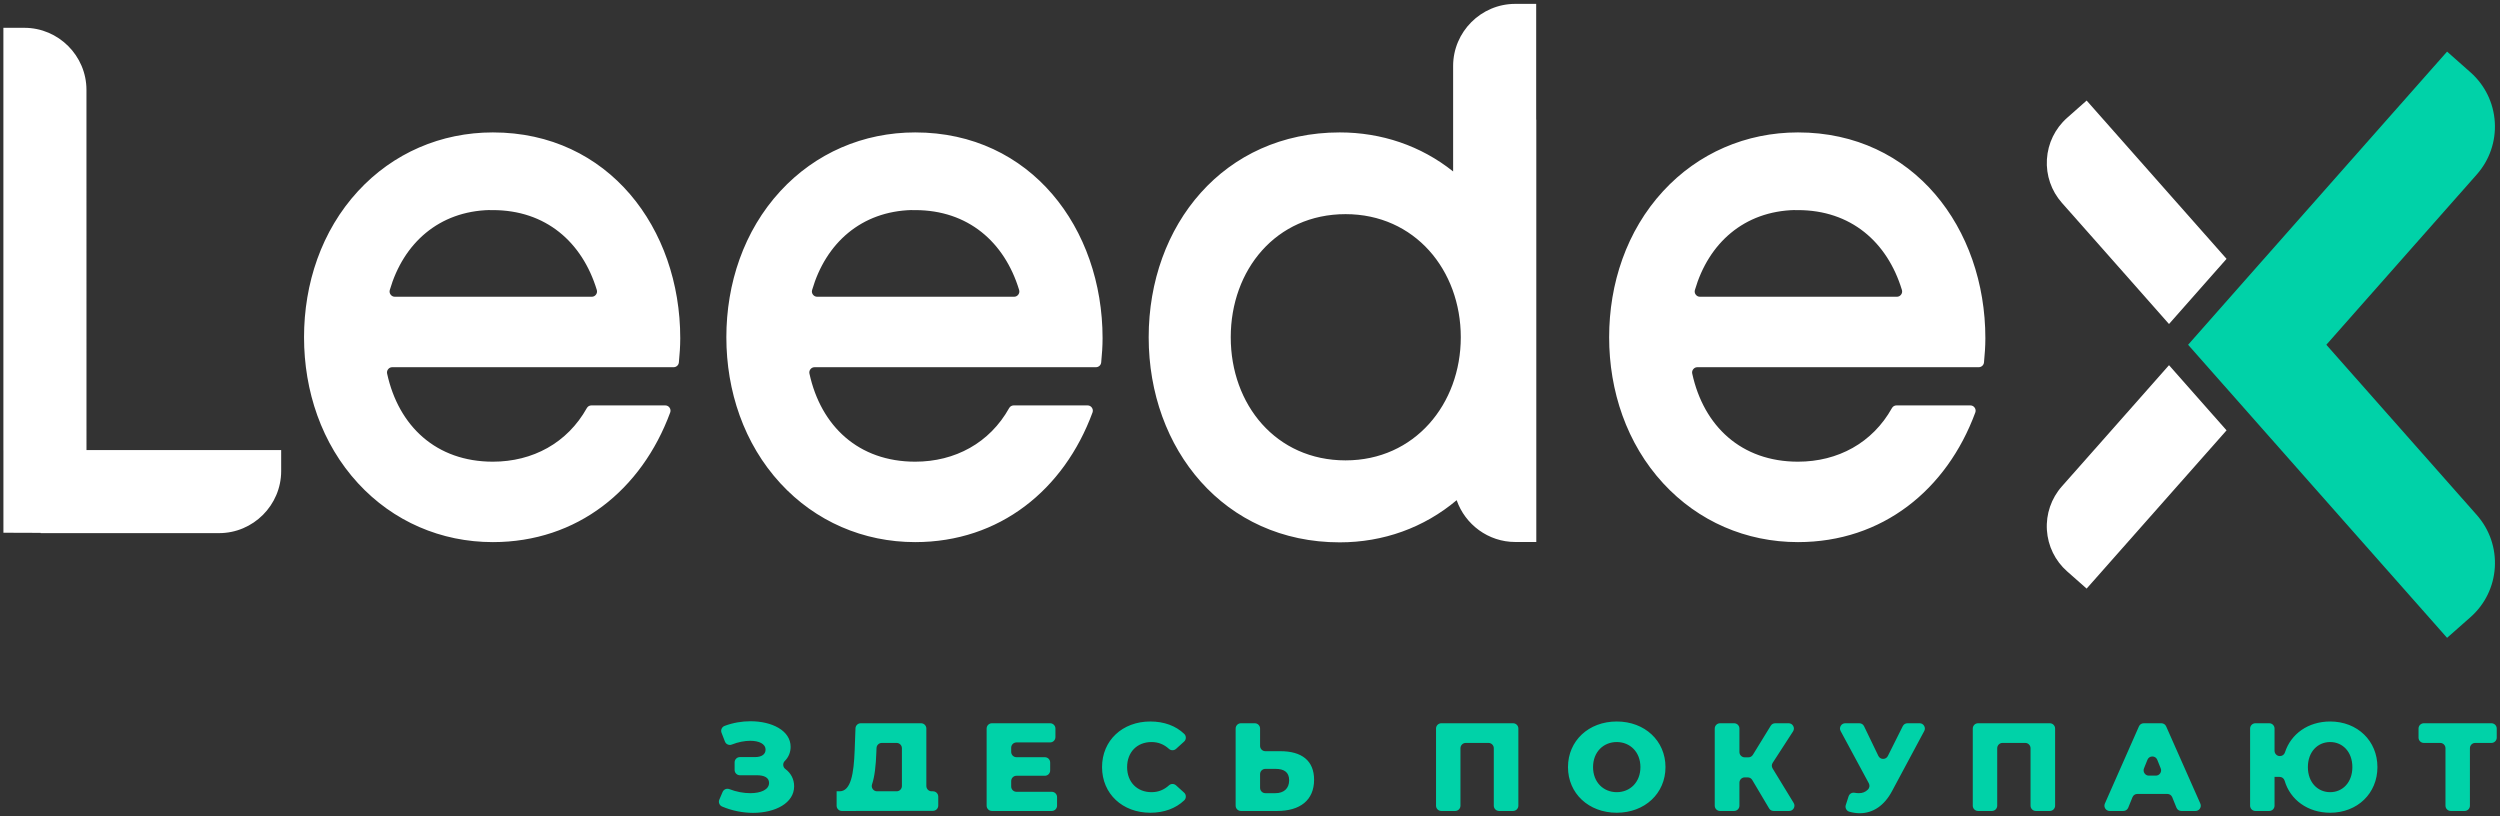
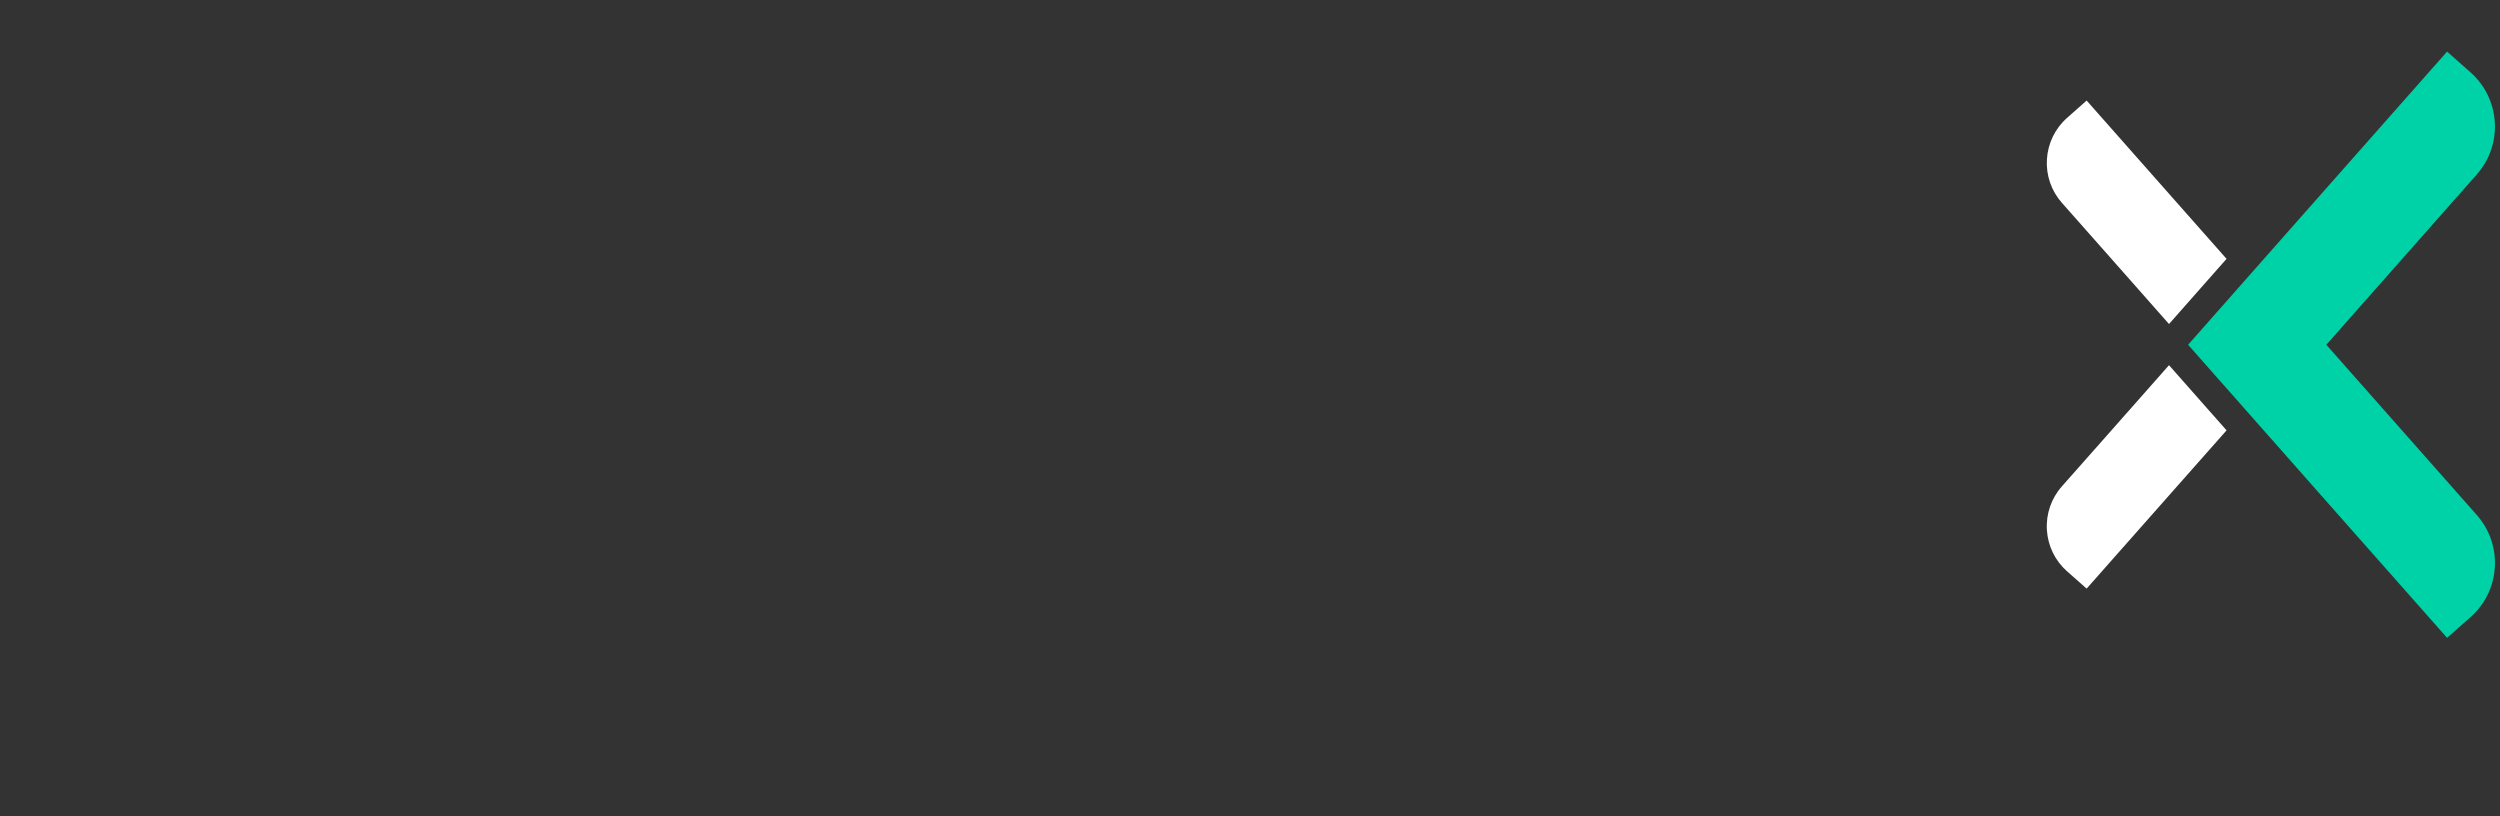
<svg xmlns="http://www.w3.org/2000/svg" width="536" height="175" viewBox="0 0 536 175" fill="none">
  <rect x="0" y="0" width="536" height="175" fill="#333333" stroke="none" />
  <path fill-rule="evenodd" clip-rule="evenodd" d="M447.375 126.195L465.556 105.632L477.373 92.267L465.035 78.296L451.703 93.387L442.068 104.277C439.787 106.855 438.638 110.208 438.855 113.643C439.071 117.067 440.62 120.235 443.193 122.505L447.375 126.195Z" fill="white" />
  <path fill-rule="evenodd" clip-rule="evenodd" d="M469.128 73.918L484.782 91.636L502.816 112.05L524.654 136.75L529.677 132.317C532.767 129.59 534.63 125.788 534.889 121.674C535.149 117.547 533.766 113.521 531.028 110.422L519.469 97.341L498.765 73.918L519.469 50.484L531.028 37.402C533.753 34.318 535.134 30.309 534.887 26.201C534.638 22.072 532.775 18.248 529.676 15.507L524.653 11.064L502.817 35.775L484.783 56.188L469.128 73.918Z" fill="#00D2A8" />
  <path fill-rule="evenodd" clip-rule="evenodd" d="M465.035 69.468L477.373 55.497L465.556 42.132L447.376 21.559L443.194 25.258C440.614 27.541 439.064 30.726 438.857 34.164C438.651 37.583 439.798 40.92 442.068 43.486L451.704 54.377L465.035 69.468Z" fill="white" />
-   <path fill-rule="evenodd" clip-rule="evenodd" d="M362.814 80.104C365.278 91.385 373.352 98.985 385.487 98.985C394.03 98.985 401.457 94.963 405.628 87.499C405.834 87.13 406.197 86.918 406.618 86.918H422.439C422.822 86.918 423.151 87.09 423.37 87.404C423.588 87.718 423.636 88.086 423.503 88.445C417.384 105.021 403.583 116.228 385.487 116.228C374.373 116.228 364.111 111.787 356.594 103.628C348.744 95.106 345.001 83.796 345.001 72.309C345.001 60.822 348.725 49.506 356.576 40.98C364.098 32.812 374.366 28.39 385.487 28.39C410.297 28.39 425.662 48.962 425.662 72.512C425.662 74.249 425.537 75.979 425.367 77.705C425.309 78.288 424.824 78.728 424.238 78.728H363.922C363.567 78.728 363.261 78.874 363.038 79.151C362.816 79.427 362.738 79.757 362.814 80.104ZM0.727 5.963H0.733V5.961L0.734 5.963H5.222C12.545 5.963 18.536 11.954 18.536 19.277V23.17L18.542 96.494H60.283V100.99C60.283 108.312 54.291 114.303 46.969 114.303H23.823H8.711L8.71 114.246L0.733 114.217V96.517H0.727V5.963ZM82.998 80.104C85.462 91.385 93.536 98.985 105.672 98.985C114.214 98.985 121.641 94.963 125.813 87.499C126.019 87.13 126.381 86.918 126.803 86.918H142.623C143.006 86.918 143.335 87.09 143.554 87.404C143.773 87.718 143.82 88.086 143.688 88.445C137.569 105.021 123.768 116.228 105.672 116.228C94.557 116.228 84.296 111.787 76.779 103.628C68.928 95.106 65.186 83.796 65.186 72.309C65.186 60.822 68.91 49.506 76.761 40.98C84.282 32.812 94.551 28.39 105.672 28.39C130.482 28.39 145.846 48.962 145.846 72.512C145.846 74.249 145.721 75.979 145.55 77.706C145.493 78.288 145.008 78.728 144.422 78.728H84.106C83.751 78.728 83.445 78.874 83.223 79.151C83 79.427 82.923 79.757 82.998 80.104ZM105.006 45.03C94.126 45.296 86.509 52.104 83.572 62.172C83.469 62.526 83.533 62.875 83.754 63.17C83.975 63.465 84.292 63.624 84.661 63.624H126.867C127.238 63.624 127.558 63.463 127.778 63.164C127.999 62.867 128.06 62.514 127.952 62.16C124.818 51.86 116.975 45.047 105.672 45.047H105.006V45.03ZM173.544 80.104C176.008 91.385 184.082 98.985 196.217 98.985C204.76 98.985 212.187 94.963 216.358 87.499C216.564 87.13 216.926 86.918 217.348 86.918H233.169C233.552 86.918 233.881 87.09 234.1 87.404C234.318 87.718 234.366 88.086 234.233 88.445C228.114 105.021 214.313 116.228 196.217 116.228C185.103 116.228 174.841 111.787 167.324 103.628C159.474 95.106 155.731 83.796 155.731 72.309C155.731 60.822 159.455 49.506 167.306 40.98C174.828 32.812 185.096 28.39 196.217 28.39C221.027 28.39 236.392 48.962 236.392 72.512C236.392 74.249 236.266 75.979 236.096 77.705C236.039 78.288 235.554 78.728 234.968 78.728H174.652C174.297 78.728 173.991 78.874 173.768 79.151C173.546 79.427 173.468 79.757 173.544 80.104ZM195.551 45.03C184.671 45.296 177.054 52.104 174.118 62.172C174.015 62.526 174.078 62.875 174.299 63.17C174.52 63.465 174.838 63.624 175.206 63.624H217.413C217.784 63.624 218.103 63.463 218.324 63.165C218.545 62.867 218.606 62.514 218.498 62.16C215.363 51.861 207.52 45.047 196.217 45.047H195.551V45.03ZM312.309 107.241C305.298 113.147 296.572 116.279 287.24 116.279C262.438 116.279 246.277 96.283 246.277 72.309C246.277 48.277 262.396 28.39 287.24 28.39C296.173 28.39 304.631 31.231 311.55 36.759V14.145C311.55 6.823 317.541 0.832 324.863 0.832H329.359V25.65H329.383V116.204H324.888C319.087 116.204 314.122 112.444 312.309 107.241ZM288.484 98.705C303.318 98.705 313.193 86.62 313.193 72.309C313.193 57.918 303.331 45.913 288.484 45.913C273.565 45.913 263.871 57.874 263.871 72.309C263.871 86.744 273.565 98.705 288.484 98.705ZM384.821 45.03C373.941 45.296 366.324 52.104 363.388 62.172C363.285 62.526 363.348 62.875 363.57 63.17C363.791 63.465 364.108 63.624 364.477 63.624H406.683C407.054 63.624 407.373 63.463 407.594 63.165C407.815 62.867 407.876 62.514 407.768 62.16C404.633 51.861 396.791 45.047 385.487 45.047H384.821V45.03Z" fill="white" />
-   <path d="M168.256 163.158C169.05 162.368 169.51 161.323 169.51 160.116C169.51 156.623 165.48 154.635 160.913 154.635C159.074 154.635 157.142 154.953 155.35 155.636C155.058 155.747 154.846 155.948 154.719 156.234C154.591 156.52 154.584 156.812 154.697 157.104L155.425 158.987C155.538 159.281 155.742 159.493 156.031 159.618C156.32 159.744 156.613 159.748 156.905 159.63C158.239 159.094 159.649 158.826 160.859 158.826C162.713 158.826 164.137 159.471 164.137 160.734C164.137 161.701 163.331 162.319 161.88 162.319H158.634C158.01 162.319 157.5 162.828 157.5 163.453V165.081C157.5 165.705 158.01 166.215 158.634 166.215H162.31C163.814 166.215 164.889 166.699 164.889 167.854C164.889 169.305 163.116 170.057 160.859 170.057C159.461 170.057 157.867 169.773 156.382 169.19C155.811 168.966 155.166 169.237 154.925 169.8L154.225 171.436C154.102 171.724 154.099 172.016 154.217 172.307C154.334 172.597 154.539 172.805 154.828 172.927C156.989 173.837 159.299 174.275 161.45 174.275C166.232 174.275 170.263 172.18 170.263 168.579C170.263 167.051 169.574 165.758 168.38 164.872C168.106 164.668 167.95 164.384 167.925 164.044C167.9 163.702 168.014 163.399 168.256 163.158ZM198.609 168.52V156.198C198.609 155.574 198.1 155.065 197.476 155.065H184.548C183.938 155.065 183.438 155.547 183.415 156.156L183.24 160.868C183.053 165.881 182.438 169.584 180.06 169.654C180.048 169.654 180.038 169.654 180.026 169.654H179.371V172.742C179.371 173.054 179.483 173.323 179.704 173.544C179.925 173.765 180.194 173.876 180.507 173.876L200.029 173.846C200.653 173.846 201.162 173.337 201.162 172.713V170.788C201.162 170.164 200.652 169.654 200.028 169.654H199.743C199.119 169.654 198.609 169.145 198.609 168.52ZM187.889 161.325L187.926 160.372C187.95 159.764 188.45 159.283 189.059 159.283H192.236C192.86 159.283 193.37 159.792 193.37 160.417V168.52C193.37 169.145 192.86 169.654 192.236 169.654H188.041C187.664 169.654 187.34 169.488 187.12 169.182C186.9 168.876 186.846 168.515 186.967 168.158C187.54 166.458 187.789 164.062 187.889 161.325ZM216.799 168.628V167.456C216.799 166.832 217.309 166.323 217.933 166.323H224.021C224.646 166.323 225.155 165.813 225.155 165.189V163.48C225.155 162.855 224.646 162.346 224.021 162.346H217.933C217.309 162.346 216.799 161.836 216.799 161.212V160.309C216.799 159.685 217.309 159.175 217.933 159.175H225.15C225.774 159.175 226.284 158.666 226.284 158.042V156.198C226.284 155.574 225.774 155.065 225.15 155.065H212.667C212.043 155.065 211.533 155.574 211.533 156.198V172.739C211.533 173.363 212.043 173.873 212.667 173.873H225.499C226.124 173.873 226.633 173.363 226.633 172.739V170.895C226.633 170.271 226.124 169.762 225.499 169.762H217.933C217.309 169.762 216.799 169.252 216.799 168.628ZM246.623 174.249C249.605 174.249 252.089 173.314 253.888 171.6C254.125 171.374 254.244 171.091 254.24 170.764C254.236 170.437 254.11 170.157 253.867 169.938L252.144 168.379C251.709 167.986 251.053 167.987 250.619 168.382C249.577 169.331 248.349 169.842 246.892 169.842C243.802 169.842 241.653 167.693 241.653 164.469C241.653 161.244 243.802 159.095 246.892 159.095C248.349 159.095 249.577 159.606 250.619 160.555C251.053 160.95 251.709 160.951 252.144 160.558L253.867 158.999C254.11 158.78 254.236 158.5 254.24 158.173C254.244 157.846 254.125 157.563 253.888 157.337C252.089 155.623 249.605 154.688 246.623 154.688C240.659 154.688 236.279 158.745 236.279 164.469C236.279 170.192 240.659 174.249 246.623 174.249ZM274.513 161.056H271.294C270.67 161.056 270.16 160.547 270.16 159.922V156.198C270.16 155.574 269.651 155.065 269.027 155.065H266.055C265.431 155.065 264.921 155.574 264.921 156.198V172.739C264.921 173.363 265.431 173.873 266.055 173.873H273.815C278.705 173.873 281.741 171.589 281.741 167.182C281.741 163.071 279.081 161.056 274.513 161.056ZM273.465 170.057H271.294C270.67 170.057 270.16 169.548 270.16 168.923V165.979C270.16 165.354 270.67 164.845 271.294 164.845H273.465C275.265 164.845 276.394 165.516 276.394 167.29C276.394 169.063 275.239 170.057 273.465 170.057ZM307.884 156.198V172.739C307.884 173.363 308.393 173.873 309.018 173.873H311.989C312.614 173.873 313.123 173.363 313.123 172.739V160.417C313.123 159.792 313.633 159.283 314.257 159.283H319.136C319.761 159.283 320.27 159.792 320.27 160.417V172.739C320.27 173.363 320.78 173.873 321.404 173.873H324.403C325.027 173.873 325.537 173.363 325.537 172.739V156.198C325.537 155.574 325.027 155.065 324.403 155.065H309.018C308.393 155.065 307.884 155.574 307.884 156.198ZM346.629 174.249C352.647 174.249 357.08 170.111 357.08 164.469C357.08 158.826 352.647 154.688 346.629 154.688C340.61 154.688 336.177 158.826 336.177 164.469C336.177 170.111 340.61 174.249 346.629 174.249ZM346.629 169.842C343.78 169.842 341.55 167.719 341.55 164.469C341.55 161.218 343.78 159.095 346.629 159.095C349.476 159.095 351.707 161.218 351.707 164.469C351.707 167.719 349.476 169.842 346.629 169.842ZM380.269 173.873H383.595C384.016 173.873 384.377 173.661 384.583 173.294C384.789 172.926 384.782 172.507 384.562 172.148L380.049 164.755C379.816 164.374 379.822 163.922 380.065 163.547L384.427 156.815C384.659 156.457 384.675 156.031 384.471 155.657C384.268 155.282 383.902 155.065 383.476 155.065H380.607C380.201 155.065 379.853 155.26 379.641 155.605L375.817 161.832C375.605 162.178 375.257 162.373 374.851 162.373H374.067C373.442 162.373 372.933 161.863 372.933 161.239V156.198C372.933 155.574 372.423 155.065 371.799 155.065H368.774C368.149 155.065 367.64 155.574 367.64 156.198V172.739C367.64 173.363 368.149 173.873 368.774 173.873H371.799C372.423 173.873 372.933 173.363 372.933 172.739V167.806C372.933 167.181 373.442 166.672 374.067 166.672H374.706C375.117 166.672 375.471 166.873 375.681 167.227L379.294 173.317C379.504 173.671 379.857 173.873 380.269 173.873ZM407.952 155.691L404.757 162.081C404.559 162.477 404.178 162.711 403.735 162.708C403.292 162.704 402.914 162.466 402.721 162.066L399.654 155.706C399.46 155.304 399.079 155.065 398.633 155.065H395.63C395.219 155.065 394.866 155.265 394.656 155.617C394.446 155.97 394.437 156.376 394.632 156.737L400.678 167.941C400.923 168.394 400.839 168.935 400.469 169.293C399.922 169.824 399.31 170.057 398.539 170.057C398.244 170.057 397.941 170.028 397.616 169.969C397.053 169.867 396.51 170.193 396.335 170.737L395.737 172.596C395.638 172.9 395.666 173.199 395.818 173.481C395.969 173.762 396.203 173.949 396.511 174.035C397.267 174.246 398.003 174.356 398.727 174.356C401.548 174.356 403.993 172.744 405.659 169.601L412.556 156.734C412.75 156.373 412.74 155.968 412.53 155.616C412.319 155.264 411.967 155.065 411.557 155.065H408.966C408.526 155.065 408.149 155.298 407.952 155.691ZM422.963 156.198V172.739C422.963 173.363 423.472 173.873 424.096 173.873H427.068C427.692 173.873 428.202 173.363 428.202 172.739V160.417C428.202 159.792 428.711 159.283 429.336 159.283H434.215C434.839 159.283 435.349 159.792 435.349 160.417V172.739C435.349 173.363 435.858 173.873 436.483 173.873H439.481C440.106 173.873 440.615 173.363 440.615 172.739V156.198C440.615 155.574 440.106 155.065 439.481 155.065H424.096C423.472 155.065 422.963 155.574 422.963 156.198ZM467.684 173.873H470.712C471.107 173.873 471.447 173.689 471.663 173.357C471.878 173.026 471.909 172.641 471.749 172.279L464.424 155.739C464.238 155.32 463.846 155.065 463.388 155.065H459.625C459.166 155.065 458.773 155.32 458.587 155.74L451.286 172.281C451.126 172.642 451.158 173.027 451.373 173.358C451.589 173.688 451.928 173.873 452.323 173.873H455.247C455.718 173.873 456.121 173.601 456.298 173.164L457.202 170.927C457.379 170.49 457.782 170.219 458.254 170.219H464.677C465.149 170.219 465.551 170.49 465.728 170.927L466.633 173.164C466.81 173.601 467.212 173.873 467.684 173.873ZM459.672 164.739L460.413 162.896C460.589 162.457 460.993 162.185 461.465 162.185C461.938 162.185 462.341 162.457 462.518 162.896L463.258 164.739C463.403 165.1 463.363 165.476 463.145 165.797C462.928 166.118 462.594 166.296 462.206 166.296H460.725C460.336 166.296 460.003 166.118 459.785 165.797C459.568 165.475 459.528 165.1 459.672 164.739ZM499.592 154.688C494.872 154.688 491.172 157.344 489.894 161.317C489.741 161.794 489.316 162.104 488.815 162.104H488.796C488.171 162.104 487.662 161.595 487.662 160.97V156.198C487.662 155.574 487.153 155.065 486.528 155.065H483.557C482.932 155.065 482.423 155.574 482.423 156.198V172.739C482.423 173.363 482.932 173.873 483.557 173.873H486.528C487.153 173.873 487.662 173.363 487.662 172.739V166.564H488.736C489.248 166.564 489.681 166.89 489.824 167.38C491.021 171.477 494.773 174.249 499.592 174.249C505.422 174.249 509.721 170.111 509.721 164.469C509.721 158.826 505.422 154.688 499.592 154.688ZM499.592 169.842C496.905 169.842 494.809 167.746 494.809 164.469C494.809 161.191 496.905 159.095 499.592 159.095C502.252 159.095 504.348 161.191 504.348 164.469C504.348 167.746 502.252 169.842 499.592 169.842ZM534.166 155.065H519.668C519.043 155.065 518.534 155.574 518.534 156.198V158.149C518.534 158.773 519.043 159.283 519.668 159.283H523.177C523.801 159.283 524.311 159.792 524.311 160.417V172.739C524.311 173.363 524.82 173.873 525.445 173.873H528.416C529.041 173.873 529.55 173.363 529.55 172.739V160.417C529.55 159.792 530.06 159.283 530.684 159.283H534.166C534.791 159.283 535.3 158.773 535.3 158.149V156.198C535.3 155.574 534.791 155.065 534.166 155.065Z" fill="#00D2A8" />
</svg>